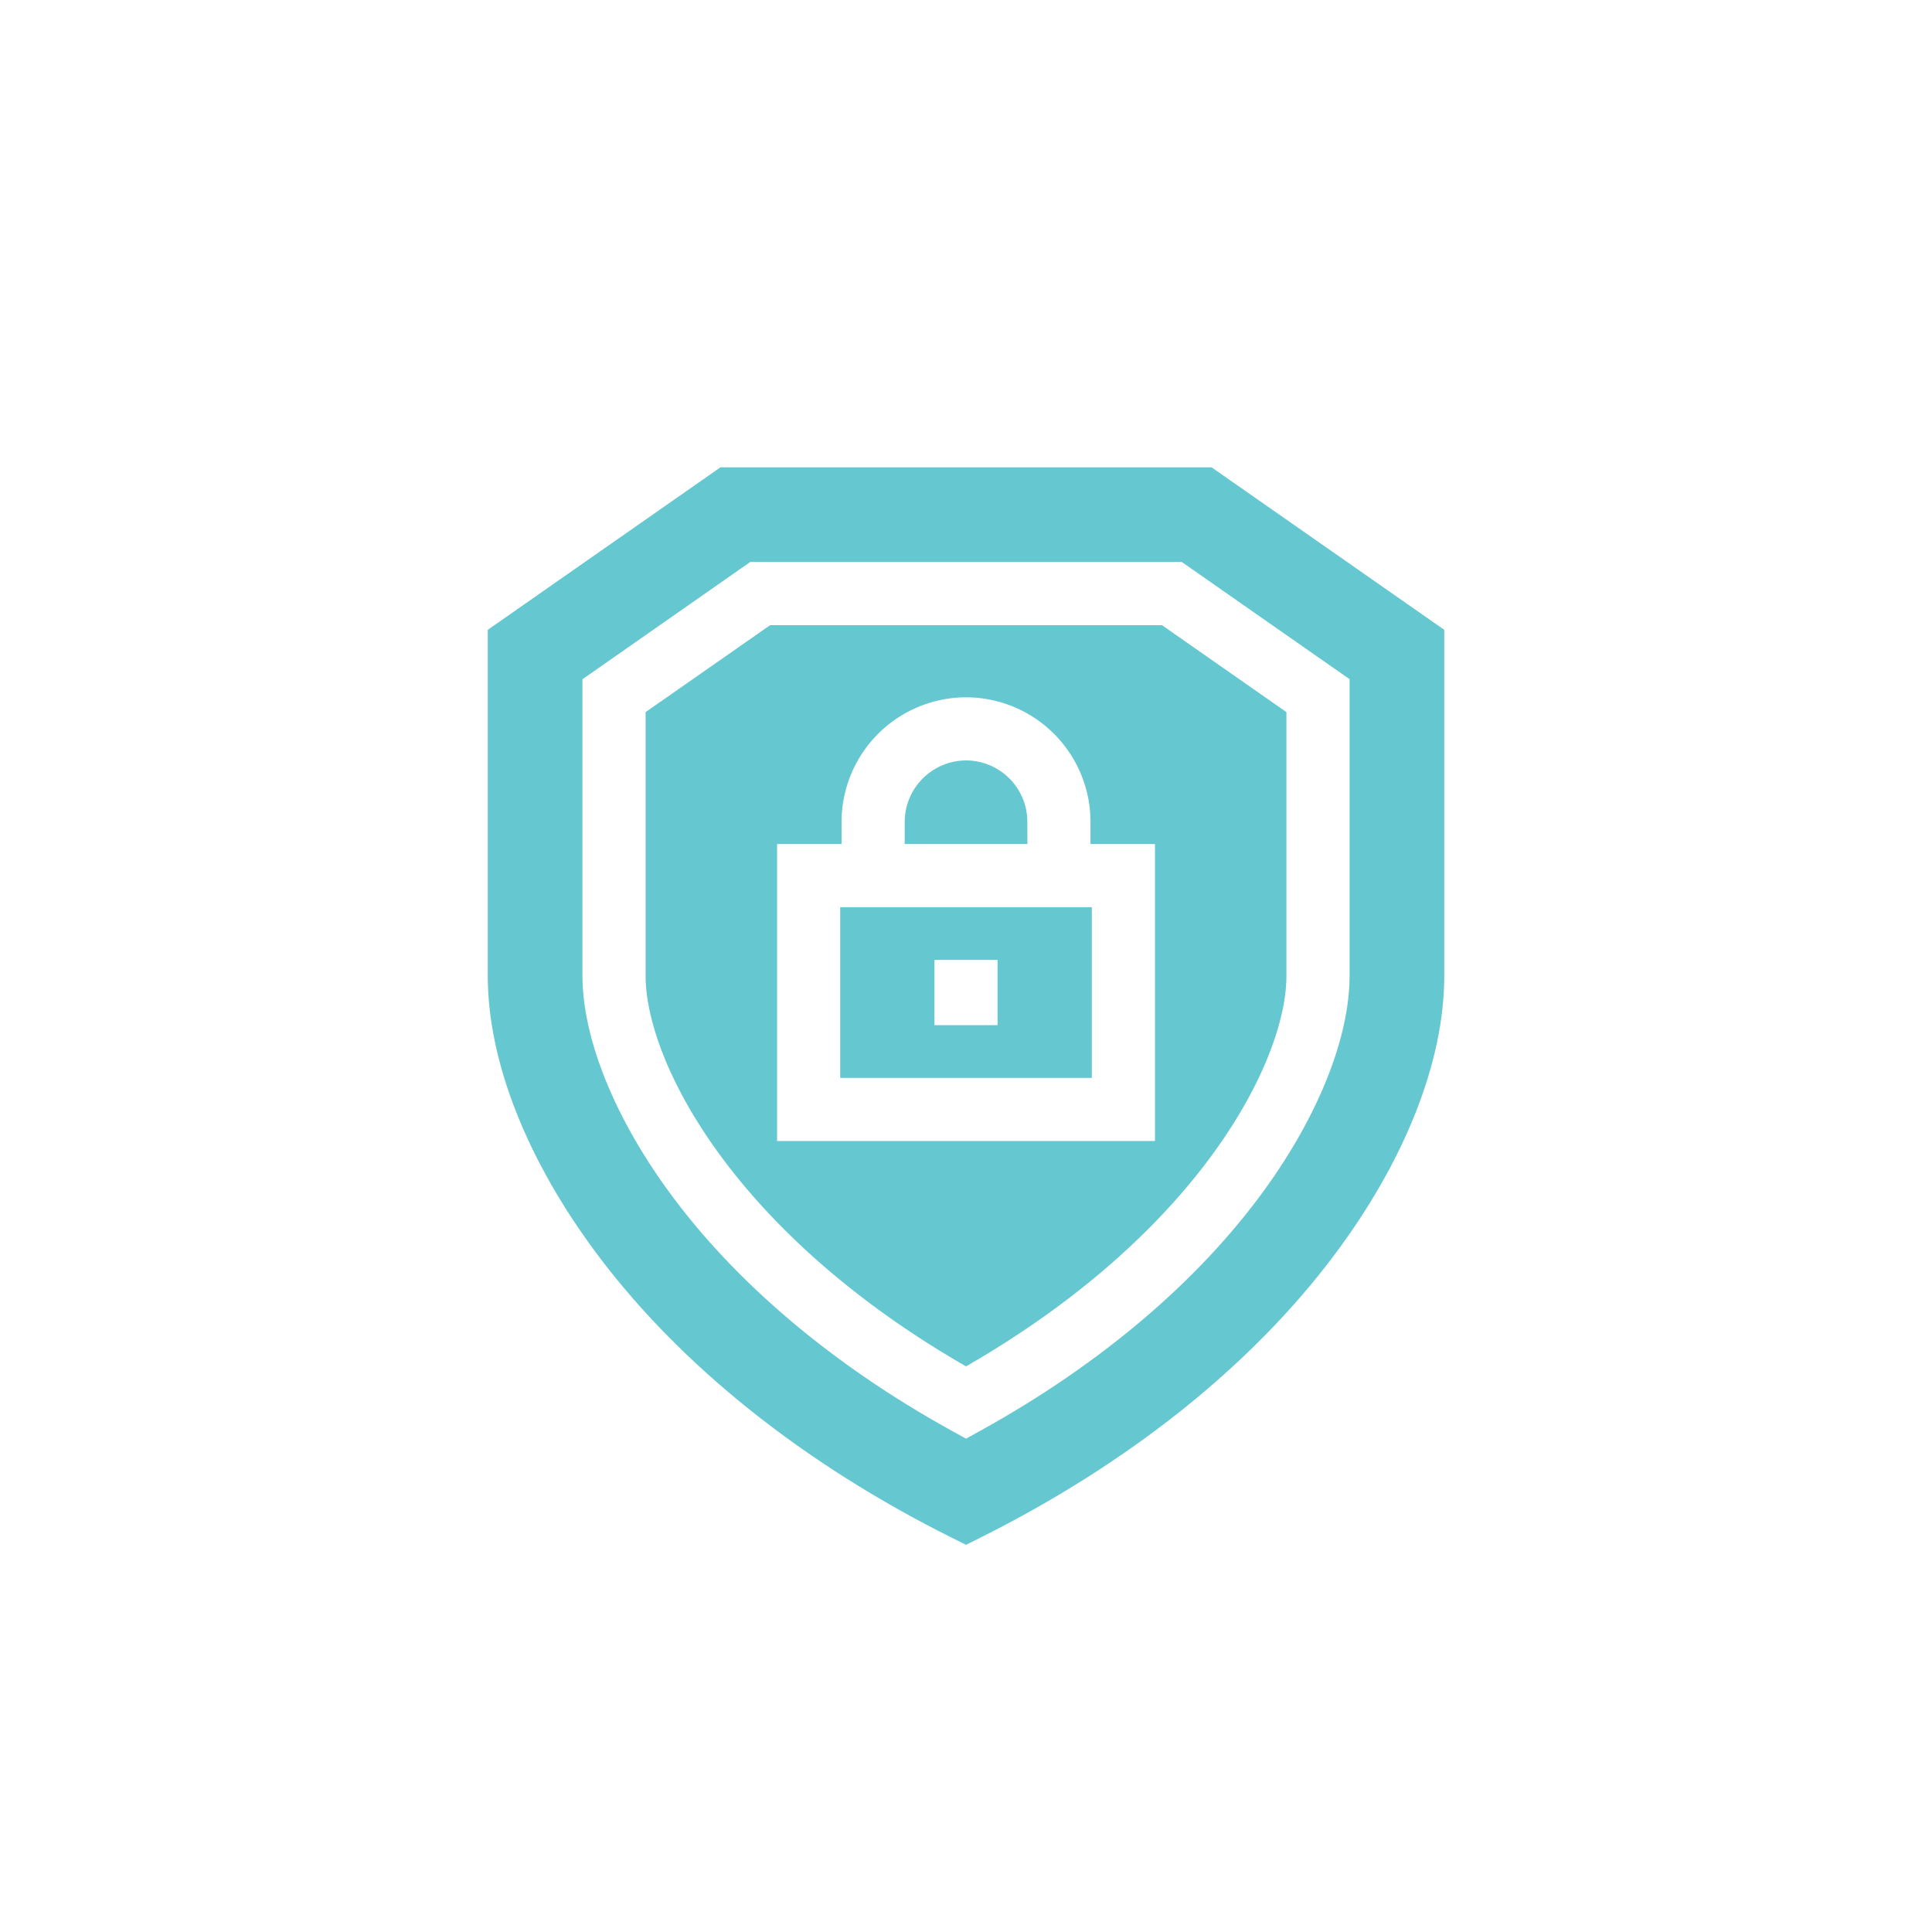
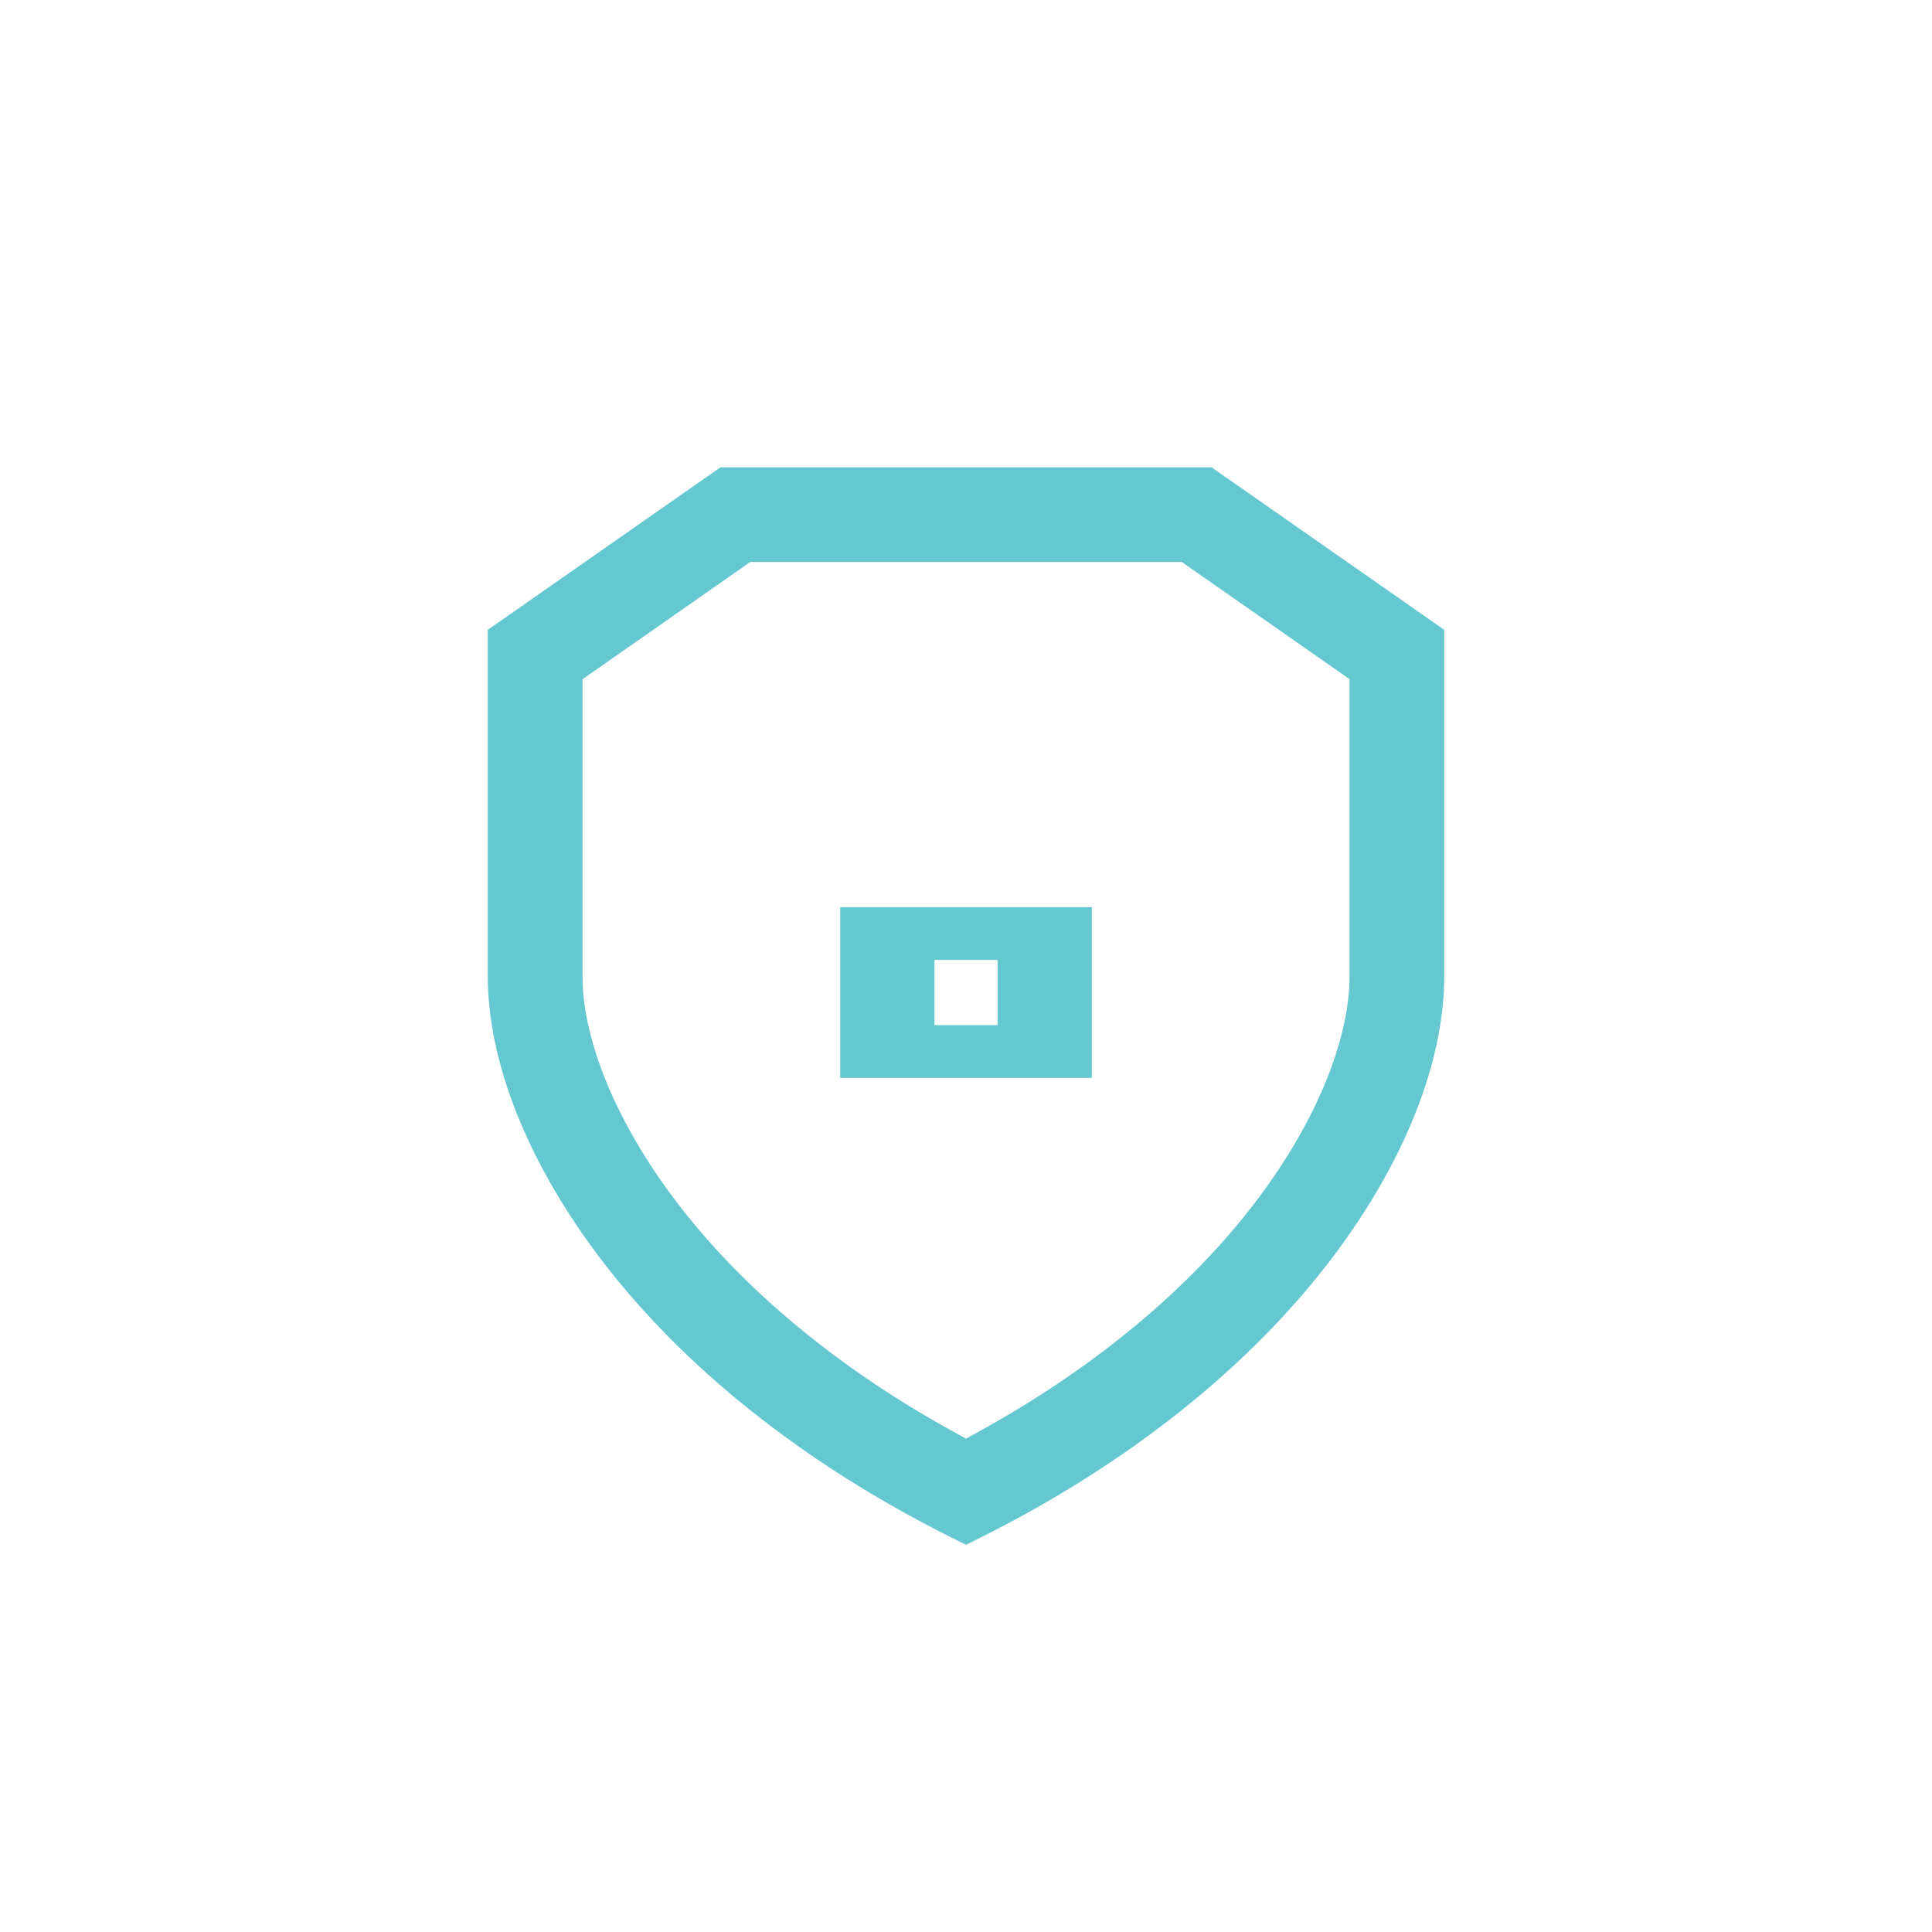
<svg xmlns="http://www.w3.org/2000/svg" width="200" height="200" viewBox="0 0 200 200">
  <g id="Group_16586" data-name="Group 16586" transform="translate(-12452 -4968)">
    <circle id="Ellipse_2629" data-name="Ellipse 2629" cx="100" cy="100" r="100" transform="translate(12452 4968)" fill="none" />
    <g id="security_2_" data-name="security (2)" transform="translate(12502.493 5016.378)">
      <path id="Path_32914" data-name="Path 32914" d="M196.209,209v17.67h26.049V209H196.209Zm9.756,5.458H212.5v6.754h-6.536Z" transform="translate(-159.724 -163.466)" fill="#65c8d0" />
-       <path id="Path_32915" data-name="Path 32915" d="M116.633,75l-12.887,9v27.3c0,8.7,8.869,26.45,33.169,40.428,24.3-13.978,33.169-31.732,33.169-40.428V84L157.2,75Zm39.843,53.4H117.355V97.658h6.676V95.351a12.911,12.911,0,0,1,12.883-12.884h0A12.9,12.9,0,0,1,149.8,95.351v2.307h6.677V128.4Z" transform="translate(-87.406 -58.66)" fill="#65c8d0" />
-       <path id="Path_32916" data-name="Path 32916" d="M239.55,145.621a6.355,6.355,0,0,0-6.348-6.348h0a6.375,6.375,0,0,0-6.347,6.348v2.307h12.7Z" transform="translate(-183.693 -108.93)" fill="#65c8d0" />
      <path id="Path_32917" data-name="Path 32917" d="M103.676,0H52.831L28.745,16.822V52.638c0,8.866,4.062,19.156,11.437,28.974,8.6,11.441,21.256,21.54,36.613,29.2l1.459.728,1.459-.728c15.357-7.664,28.017-17.762,36.613-29.2,7.375-9.818,11.437-20.107,11.437-28.974V16.822Zm14.283,52.638c0,6.376-3.227,14.476-8.855,22.223-6.852,9.433-16.973,18.014-29.268,24.816l-1.582.875-1.582-.875c-12.3-6.8-22.416-15.383-29.268-24.816-5.628-7.747-8.855-15.847-8.855-22.223v-30.7L55.915,9.8h44.676l17.368,12.129v30.7Z" transform="translate(-28.745)" fill="#65c8d0" />
    </g>
  </g>
</svg>